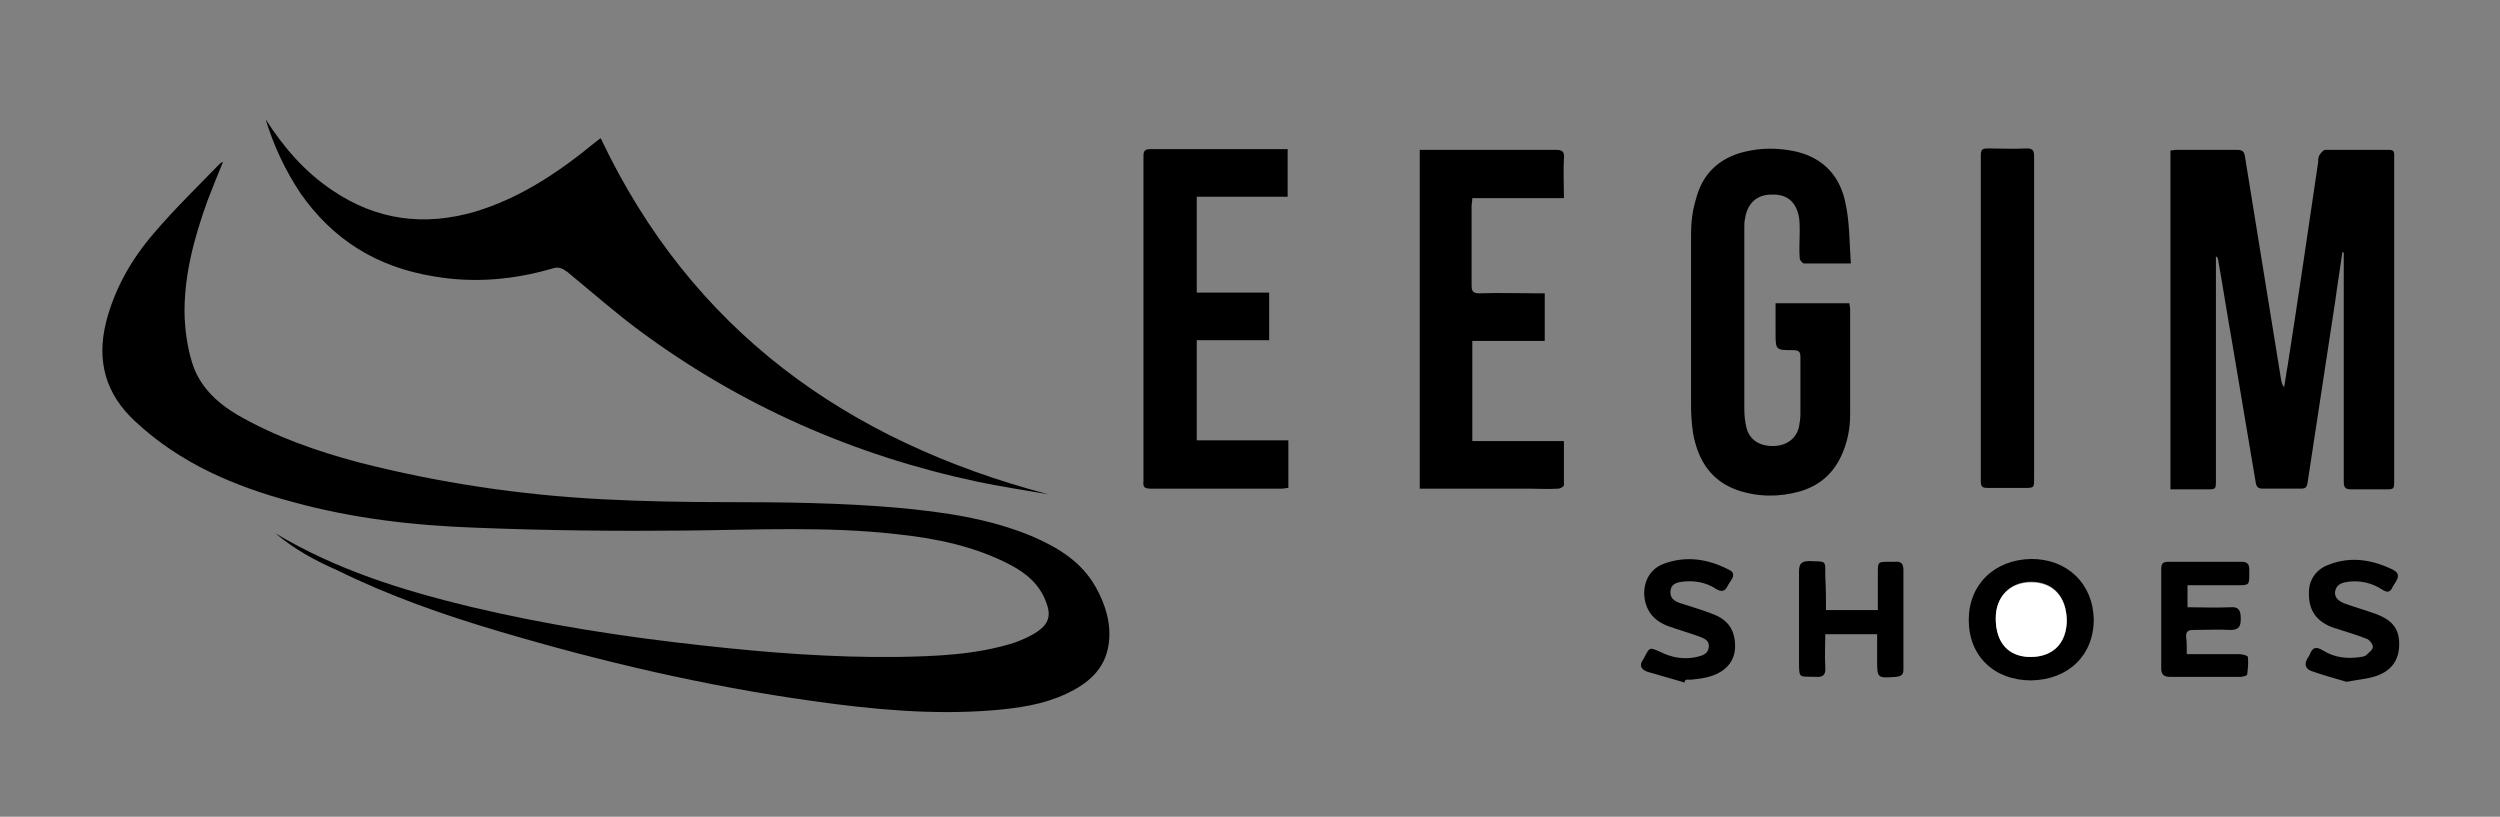
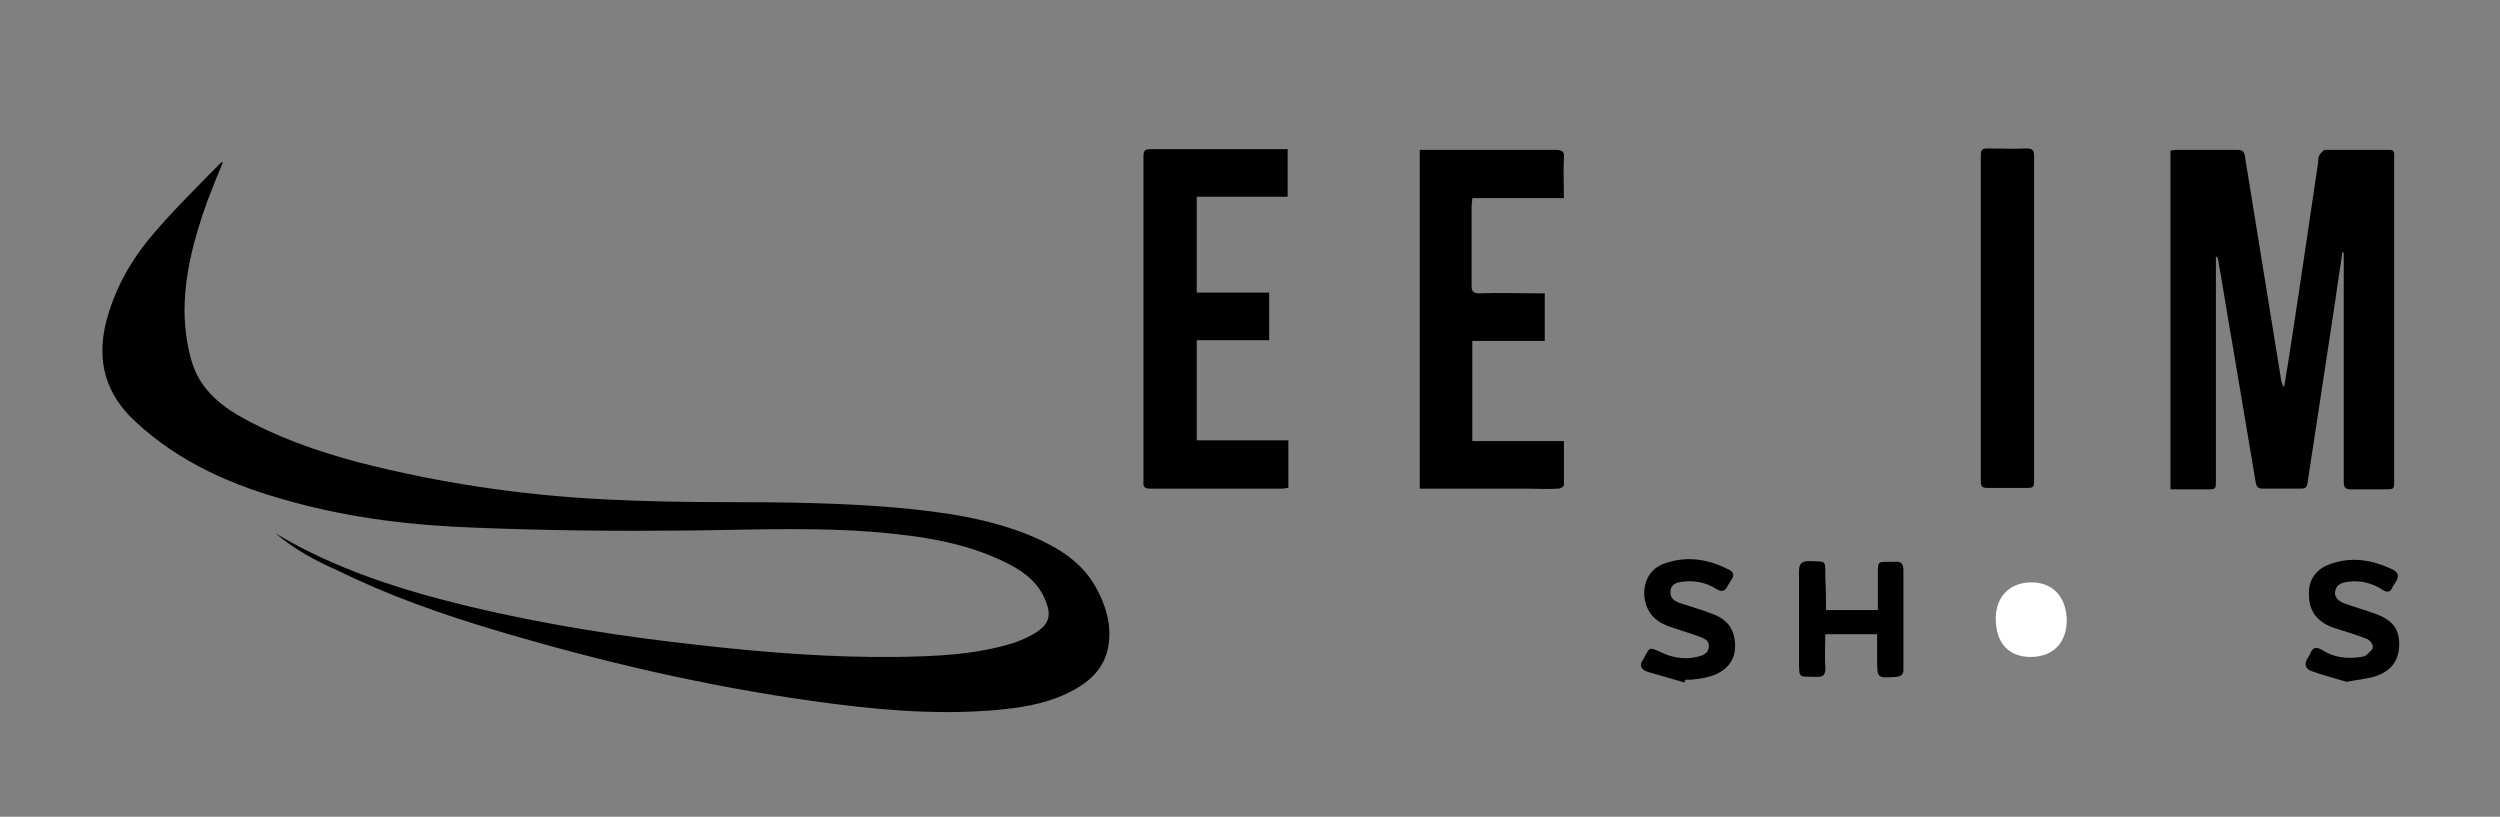
<svg xmlns="http://www.w3.org/2000/svg" version="1.1" id="Layer_1" x="0px" y="0px" viewBox="0 0 352 115" style="enable-background:new 0 0 352 115;" xml:space="preserve">
  <rect x="0" y="0" width="352" height="115" fill="#808080" stroke="none" />
  <style type="text/css">
	.st0{fill:#FFFFFF;}
</style>
  <g>
    <path d="M329.8,35.5c-0.3,2.3-0.7,4.6-1,6.9c-1.3,8.5-2.6,17-3.9,25.6c-0.1,0.6-0.3,0.8-0.9,0.8c-1.8,0-3.6,0-5.4,0   c-0.6,0-0.9-0.2-1-0.9c-1.1-6.5-2.2-13.1-3.3-19.6c-0.7-3.9-1.3-7.9-2-11.8c0-0.1-0.1-0.3-0.3-0.4c0,0.4,0,0.7,0,1.1   c0,10.1,0,20.2,0,30.4c0,1.3,0,1.3-1.3,1.3c-1.7,0-3.4,0-5.1,0c0-15.9,0-31.8,0-47.7c0.2,0,0.5-0.1,0.8-0.1c2.9,0,5.7,0,8.6,0   c0.8,0,1,0.3,1.1,1c1.7,10.5,3.4,21,5.1,31.5c0.1,0.3,0.1,0.6,0.4,0.9c0.2-1,0.3-2,0.5-3c1.5-9.6,2.9-19.2,4.3-28.7   c0-0.3,0-0.7,0.2-1c0.2-0.3,0.5-0.6,0.7-0.7c3,0,6.1,0,9.1,0c0.8,0,0.7,0.5,0.7,1c0,4.9,0,9.8,0,14.6c0,10.3,0,20.6,0,30.9   c0,1.3,0,1.3-1.3,1.3c-1.6,0-3.2,0-4.8,0c-0.8,0-1-0.3-1-1.1c0-10.2,0-20.4,0-30.7c0-0.5,0-1,0-1.5   C329.9,35.5,329.9,35.5,329.8,35.5z" />
-     <path d="M260.6,37.1c-2.4,0-4.5,0-6.6,0c-0.2,0-0.6-0.5-0.6-0.7c-0.1-1.3,0-2.5,0-3.8c0-0.7,0-1.4-0.1-2c-0.4-2.2-1.7-3.3-3.9-3.2   c-2.1,0-3.4,1.3-3.7,3.4c-0.1,0.4-0.1,0.8-0.1,1.3c0,8.5,0,17,0,25.5c0,0.9,0.1,1.8,0.3,2.6c0.4,1.7,1.8,2.6,3.7,2.6   c1.9,0,3.3-1,3.7-2.7c0.1-0.6,0.2-1.2,0.2-1.8c0-2.7,0-5.4,0-8.1c0-0.7-0.3-0.9-1-0.9c-2.5,0-2.5,0-2.5-2.5c0-1.4,0-2.7,0-4.1   c3.5,0,6.9,0,10.4,0c0,0.3,0.1,0.5,0.1,0.8c0,5,0,10,0,14.9c0,2-0.4,4-1.3,5.9c-1.2,2.5-3.1,4.1-5.8,4.9c-2.9,0.8-5.9,0.8-8.8-0.2   c-3.7-1.3-5.5-4.2-6.2-7.9c-0.2-1.3-0.3-2.7-0.3-4c0-8.1,0-16.1,0-24.2c0-1.6,0.2-3.3,0.7-4.9c0.9-3.5,3.2-5.7,6.7-6.6   c2.4-0.6,4.8-0.6,7.2-0.1c4.1,0.9,6.5,3.6,7.2,7.6C260.4,31.2,260.4,34.1,260.6,37.1z" />
    <path d="M168.5,41.2c3.4,0,6.8,0,10.2,0c0,2.3,0,4.4,0,6.7c-3.4,0-6.7,0-10.2,0c0,4.7,0,9.3,0,14.1c4.3,0,8.5,0,12.9,0   c0,2.3,0,4.5,0,6.7c-0.3,0-0.6,0.1-0.9,0.1c-6.2,0-12.3,0-18.5,0c-0.8,0-1.1-0.2-1-1c0-15.2,0-30.5,0-45.7c0-0.6,0-1.1,0.9-1.1   c6.3,0,12.6,0,18.8,0c0.2,0,0.4,0,0.6,0c0,2.2,0,4.4,0,6.7c-4.2,0-8.5,0-12.8,0C168.5,32.3,168.5,36.6,168.5,41.2z" />
    <path d="M199.9,21.1c0.4,0,0.7,0,1,0c6.1,0,12.1,0,18.2,0c0.9,0,1.2,0.3,1.1,1.2c-0.1,1.8,0,3.7,0,5.6c-4.4,0-8.6,0-12.9,0   c0,0.4-0.1,0.8-0.1,1.1c0,3.7,0,7.5,0,11.2c0,0.8,0.2,1.1,1.1,1.1c2.7-0.1,5.4,0,8.1,0c0.4,0,0.7,0,1.1,0c0,2.3,0,4.4,0,6.7   c-3.4,0-6.8,0-10.2,0c0,4.7,0,9.4,0,14.1c4.3,0,8.5,0,12.9,0c0,2.2,0,4.2,0,6.2c0,0.2-0.5,0.5-0.8,0.5c-1.4,0.1-2.9,0-4.3,0   c-4.7,0-9.3,0-14,0c-0.4,0-0.8,0-1.2,0C199.9,52.9,199.9,37,199.9,21.1z" />
    <path d="M286.4,45c0,7.5,0,15,0,22.4c0,1.3,0,1.3-1.4,1.3c-1.7,0-3.4,0-5.1,0c-0.7,0-1-0.1-1-0.9c0-15.3,0-30.6,0-46   c0-0.8,0.3-0.9,1-0.9c1.8,0,3.6,0.1,5.5,0c0.8,0,1,0.3,1,1.1C286.4,29.7,286.4,37.4,286.4,45z" />
-     <path d="M286,95.8c-5.2,0-8.8-3.4-8.8-8.5c0-5,3.6-8.5,8.8-8.6c5.1,0,8.7,3.5,8.8,8.5C294.8,92.3,291.2,95.7,286,95.8z M285.9,92.5   c3.2,0,5.1-1.9,5.1-5.1c0-3.4-1.9-5.5-5-5.5c-3,0-5,2.1-5,5.1C281,90.5,282.8,92.5,285.9,92.5z" />
    <path d="M257.1,85.9c2.5,0,4.8,0,7.3,0c0-1.7,0-3.5,0-5.2c0-1.6,0-1.6,1.6-1.6c0.3,0,0.5,0,0.8,0c0.9-0.1,1.2,0.3,1.2,1.2   c0,3.5,0,6.9,0,10.4c0,1.2,0,2.4,0,3.6c0,0.7-0.3,0.9-1,1c-2.7,0.2-2.7,0.2-2.7-2.4c0-1.2,0-2.3,0-3.6c-2.4,0-4.8,0-7.3,0   c0,1.5-0.1,3.1,0,4.6c0.1,1.1-0.3,1.5-1.4,1.4c-2.3-0.1-2.3,0.4-2.3-2.3c0-4.2,0-8.3,0-12.5c0-1.1,0.3-1.5,1.5-1.5   c2.4,0.1,2.2-0.2,2.2,2.2C257.1,82.9,257.1,84.4,257.1,85.9z" />
-     <path d="M307.9,92.1c2.5,0,4.9,0,7.3,0c0.5,0,1.3,0.2,1.3,0.4c0.1,0.8,0,1.7-0.1,2.5c0,0.1-0.6,0.3-0.9,0.3c-3.3,0-6.7,0-10,0   c-0.8,0-1.2-0.3-1.2-1.2c0-4.7,0-9.3,0-14c0-0.8,0.3-1,1-1c3.4,0,6.9,0,10.3,0c0.8,0,1.1,0.3,1.1,1.1c0,0.2,0,0.3,0,0.5   c0,1.7,0,1.7-1.7,1.7c-2.3,0-4.6,0-7,0c0,1.1,0,2,0,3.1c2.1,0,4.1,0.1,6.1,0c1.2-0.1,1.4,0.6,1.4,1.6c0,1-0.2,1.6-1.4,1.6   c-1.7-0.1-3.5,0-5.3,0c-0.7,0-1,0.2-1,0.9C307.9,90.3,307.9,91.1,307.9,92.1z" />
    <path d="M237.2,96.1c-1.7-0.5-3.5-1-5.2-1.5c-0.9-0.3-1.3-0.9-0.6-1.8c0-0.1,0.1-0.1,0.1-0.2c0.8-1.5,0.7-1.5,2.3-0.8   c1.6,0.8,3.3,1.1,5.1,0.7c0.8-0.2,1.6-0.4,1.7-1.4c0.1-1-0.7-1.2-1.4-1.5c-1.4-0.5-2.8-0.9-4.2-1.4c-2.3-0.8-3.4-2.4-3.5-4.6   c0-1.9,0.9-3.5,2.7-4.2c3.2-1.2,6.3-0.7,9.2,0.8c0.7,0.3,0.8,0.8,0.4,1.4c-0.2,0.3-0.3,0.5-0.5,0.8c-0.4,0.9-0.9,1-1.7,0.5   c-1.4-0.9-3-1.2-4.7-1c-0.8,0.1-1.6,0.3-1.7,1.3c-0.1,1,0.5,1.4,1.3,1.7c1.5,0.5,3,0.9,4.5,1.5c2.3,0.8,3.3,2.3,3.3,4.6   c0,2-1.2,3.5-3.4,4.2c-0.9,0.3-1.9,0.4-2.8,0.5c-0.2,0-0.5,0-0.7,0C237.2,95.8,237.2,96,237.2,96.1z" />
    <path d="M330.4,96c-1.4-0.4-3.2-0.9-4.9-1.5c-0.9-0.3-1.1-1-0.6-1.8c0.1-0.2,0.2-0.3,0.3-0.5c0.4-1.1,0.9-1.2,1.9-0.6   c1.6,1,3.4,1.2,5.3,0.9c0.2,0,0.5-0.1,0.7-0.2c0.4-0.4,1-0.8,1-1.2c0-0.4-0.5-1.1-1-1.2c-1.5-0.6-3-1-4.5-1.5   c-2.3-0.8-3.5-2.3-3.5-4.7c-0.1-1.9,0.9-3.5,2.8-4.2c3.1-1.2,6.1-0.7,9,0.7c0.8,0.4,0.9,0.9,0.5,1.6c-0.2,0.3-0.3,0.5-0.5,0.8   c-0.3,0.8-0.8,0.9-1.5,0.4c-1.4-0.9-3-1.3-4.7-1.1c-0.8,0.1-1.7,0.3-1.9,1.3c-0.2,1,0.6,1.5,1.4,1.8c1.4,0.5,2.8,0.9,4.2,1.4   c2.5,0.9,3.5,2.2,3.4,4.6c-0.1,2.1-1.2,3.6-3.6,4.3C333.1,95.6,332,95.7,330.4,96z" />
    <path class="st0" d="M285.9,92.5c-3.1,0-4.9-2-4.9-5.4c0-3.1,2-5.1,5-5.1c3.1,0,5,2.1,5,5.5C290.9,90.6,289,92.5,285.9,92.5z" />
  </g>
  <path d="M38.8,75.1c8.5,5.1,17.8,8,27.3,10.3C77,88,88,89.7,99.1,90.9c9,1,18.1,1.7,27.2,1.6c5.6-0.1,11.1-0.3,16.5-2  c1.1-0.4,2.3-0.9,3.3-1.6c1.6-1.1,1.9-2.3,1.2-4.1c-0.9-2.5-2.8-4.1-5.1-5.3c-5-2.6-10.4-3.7-16-4.3c-9.8-1.1-19.7-0.6-29.5-0.5  c-9.9,0.1-19.8,0-29.7-0.4c-8.7-0.3-17.3-1.3-25.7-3.6C33,68.5,25.3,65.2,19,59.3c-4.1-3.8-5.4-8.4-4.1-13.8c1.2-4.8,3.6-9,6.8-12.7  c2.9-3.4,6.1-6.5,9.2-9.7c0.1-0.1,0.2-0.2,0.5-0.3c-0.8,1.9-1.5,3.7-2.2,5.5c-1.9,5.3-3.4,10.8-3.2,16.5c0.1,2,0.4,4.1,1,6.1  c1,3.4,3.4,5.7,6.4,7.5c5.4,3.1,11.1,5.1,17.1,6.7c11.3,2.9,22.8,4.6,34.4,5.2c5.8,0.3,11.6,0.4,17.5,0.4c8,0,16.1,0.1,24.1,0.8  c6.4,0.6,12.8,1.5,18.8,4c3.7,1.6,7,3.6,9,7.2c1.4,2.5,2.2,5.2,1.8,8c-0.5,3.6-3,5.6-6,7c-3.2,1.5-6.7,2-10.2,2.3  c-8.5,0.7-17-0.1-25.5-1.3c-15-2.1-29.6-5.5-44.1-9.8c-7.8-2.3-15.5-5-22.8-8.6C44.3,78.9,41.4,77.3,38.8,75.1z" />
-   <path d="M37.4,16.8c2.5,3.9,5.5,7.4,9.4,10c6.2,4.2,12.9,5.1,20.1,3c6.3-1.9,11.7-5.5,16.7-9.6c0.3-0.2,0.6-0.5,0.9-0.7  c0,0,0.1,0,0.1,0c12.8,27,34.6,42.6,63,50.1c-3.4-0.6-6.8-1.1-10.1-1.8c-17.3-3.7-33.2-10.7-47.4-21.2c-3.5-2.6-6.8-5.5-10.2-8.3  c-0.7-0.5-1.2-0.8-2.1-0.5c-5.5,1.6-11.1,2.1-16.8,1.1c-7.9-1.3-14.1-5.1-18.7-11.7C40.1,23.9,38.5,20.4,37.4,16.8z" />
</svg>